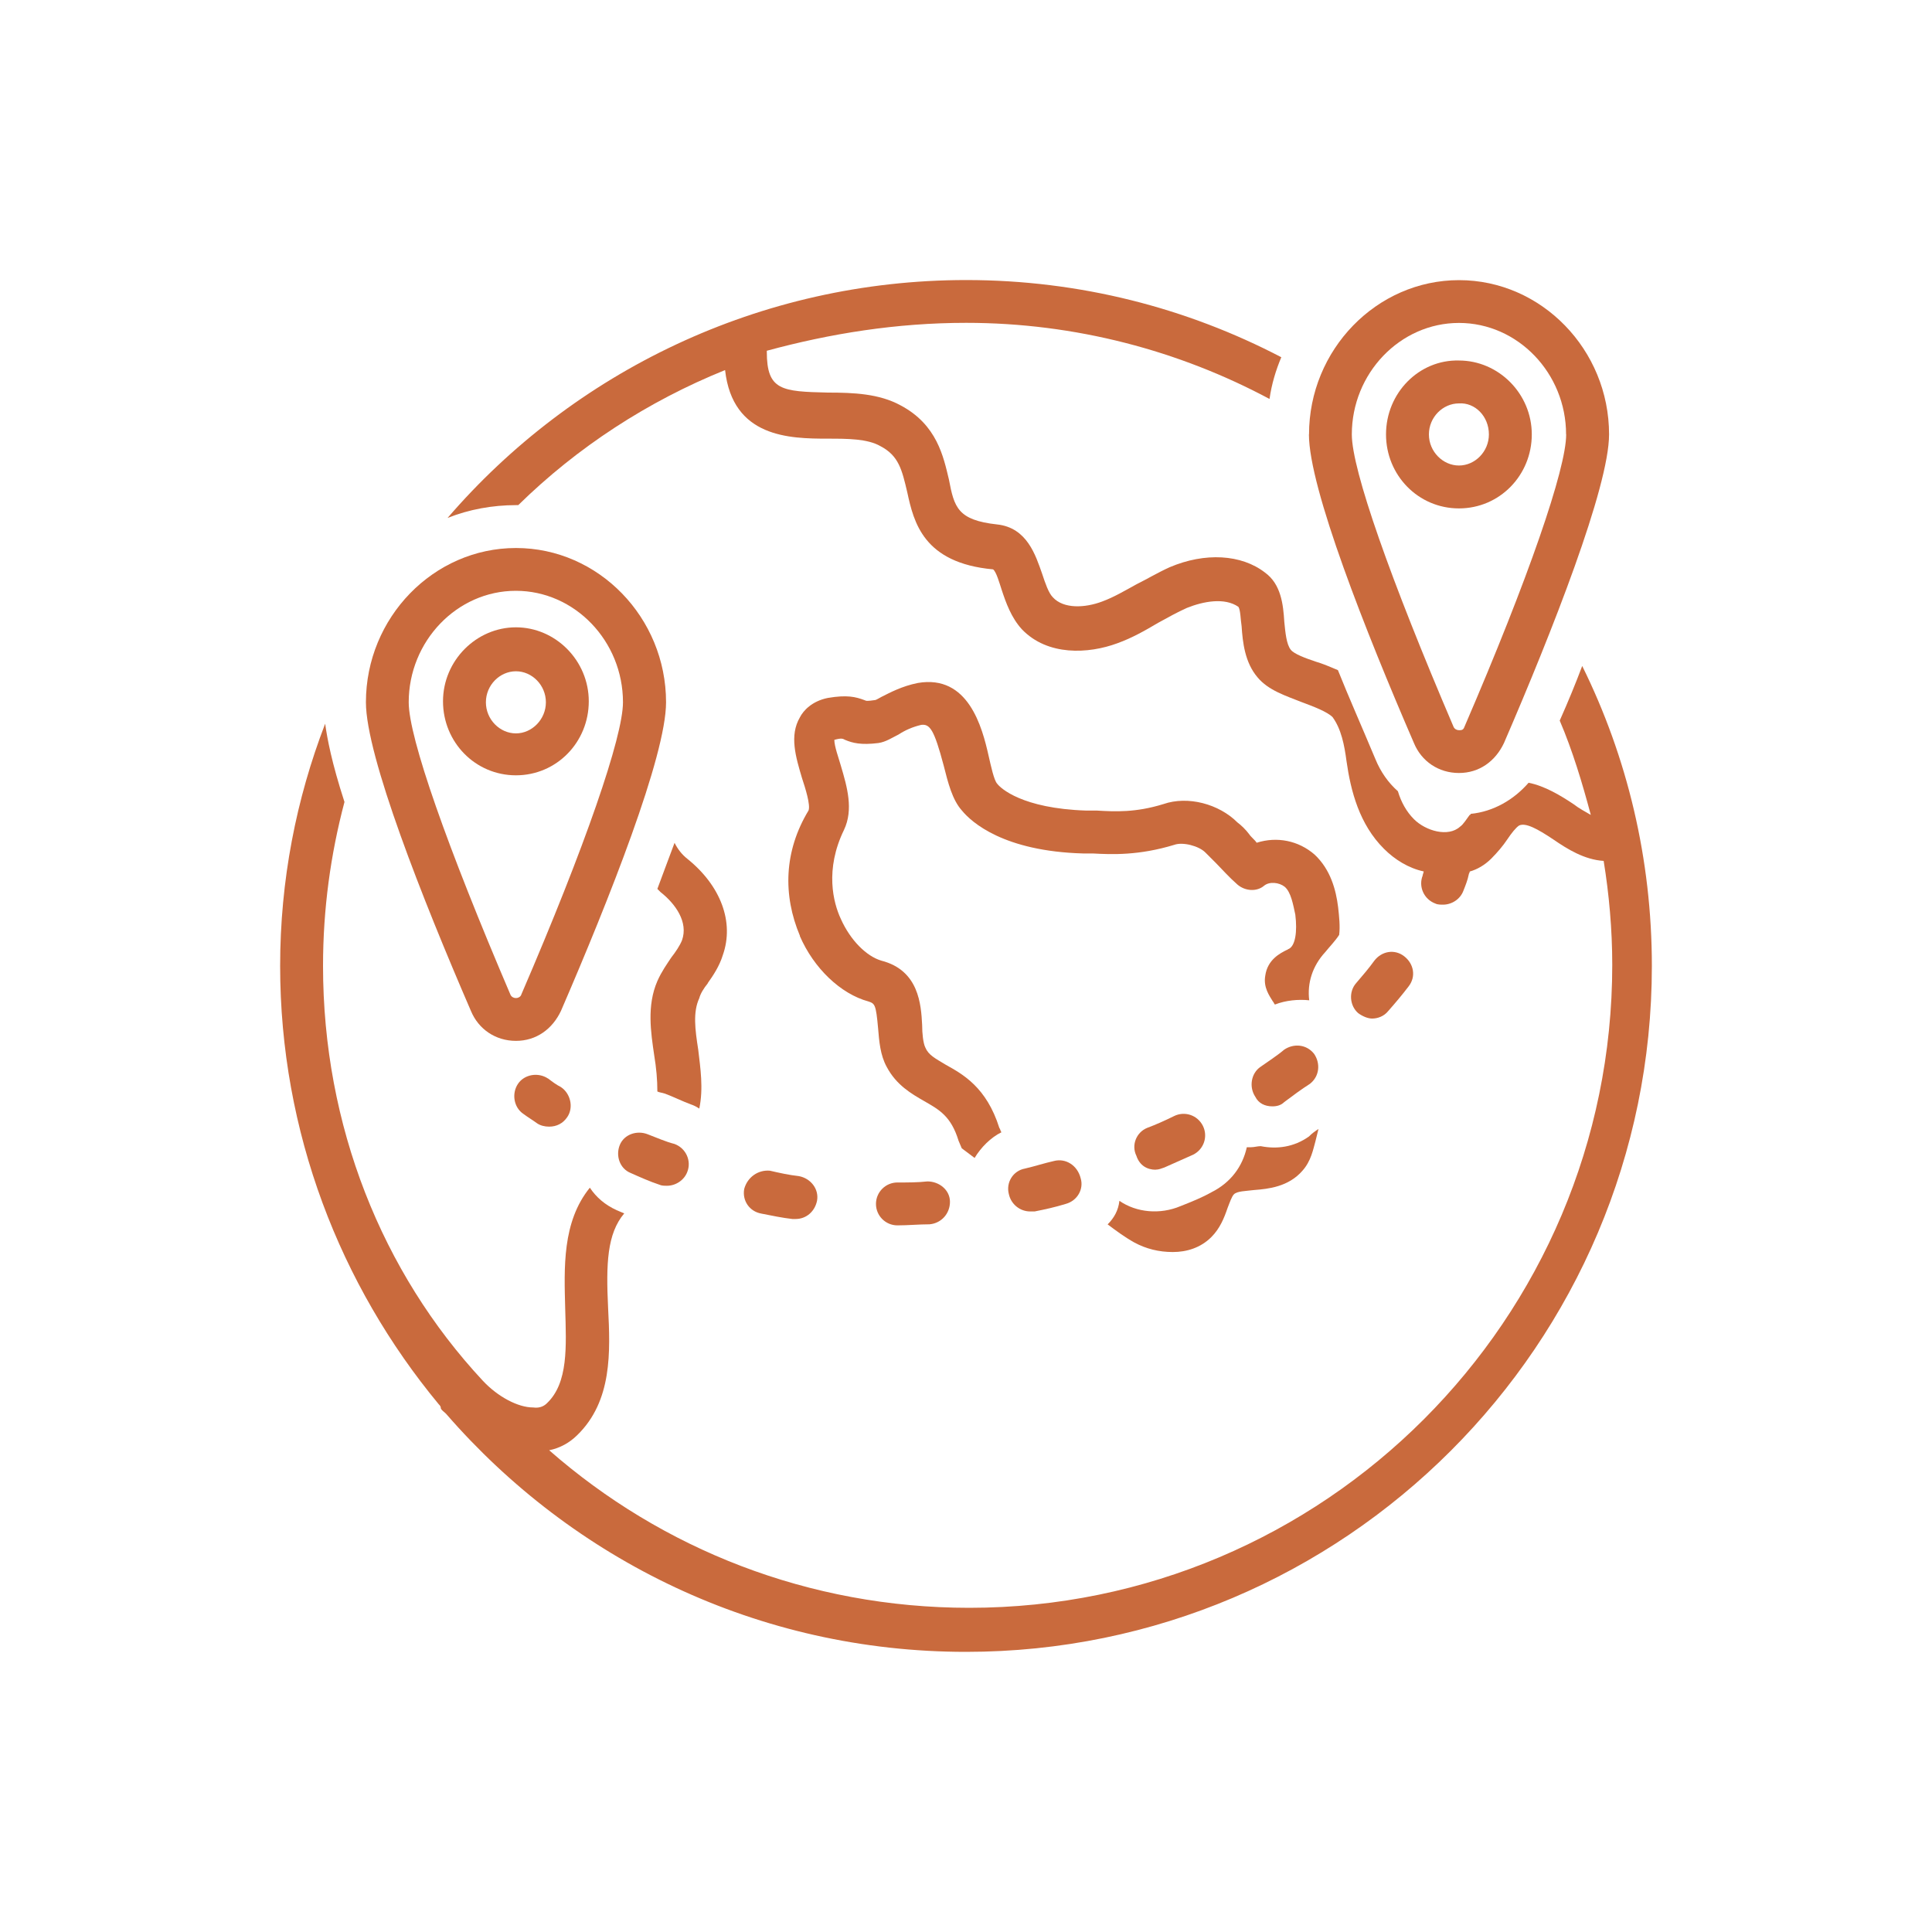
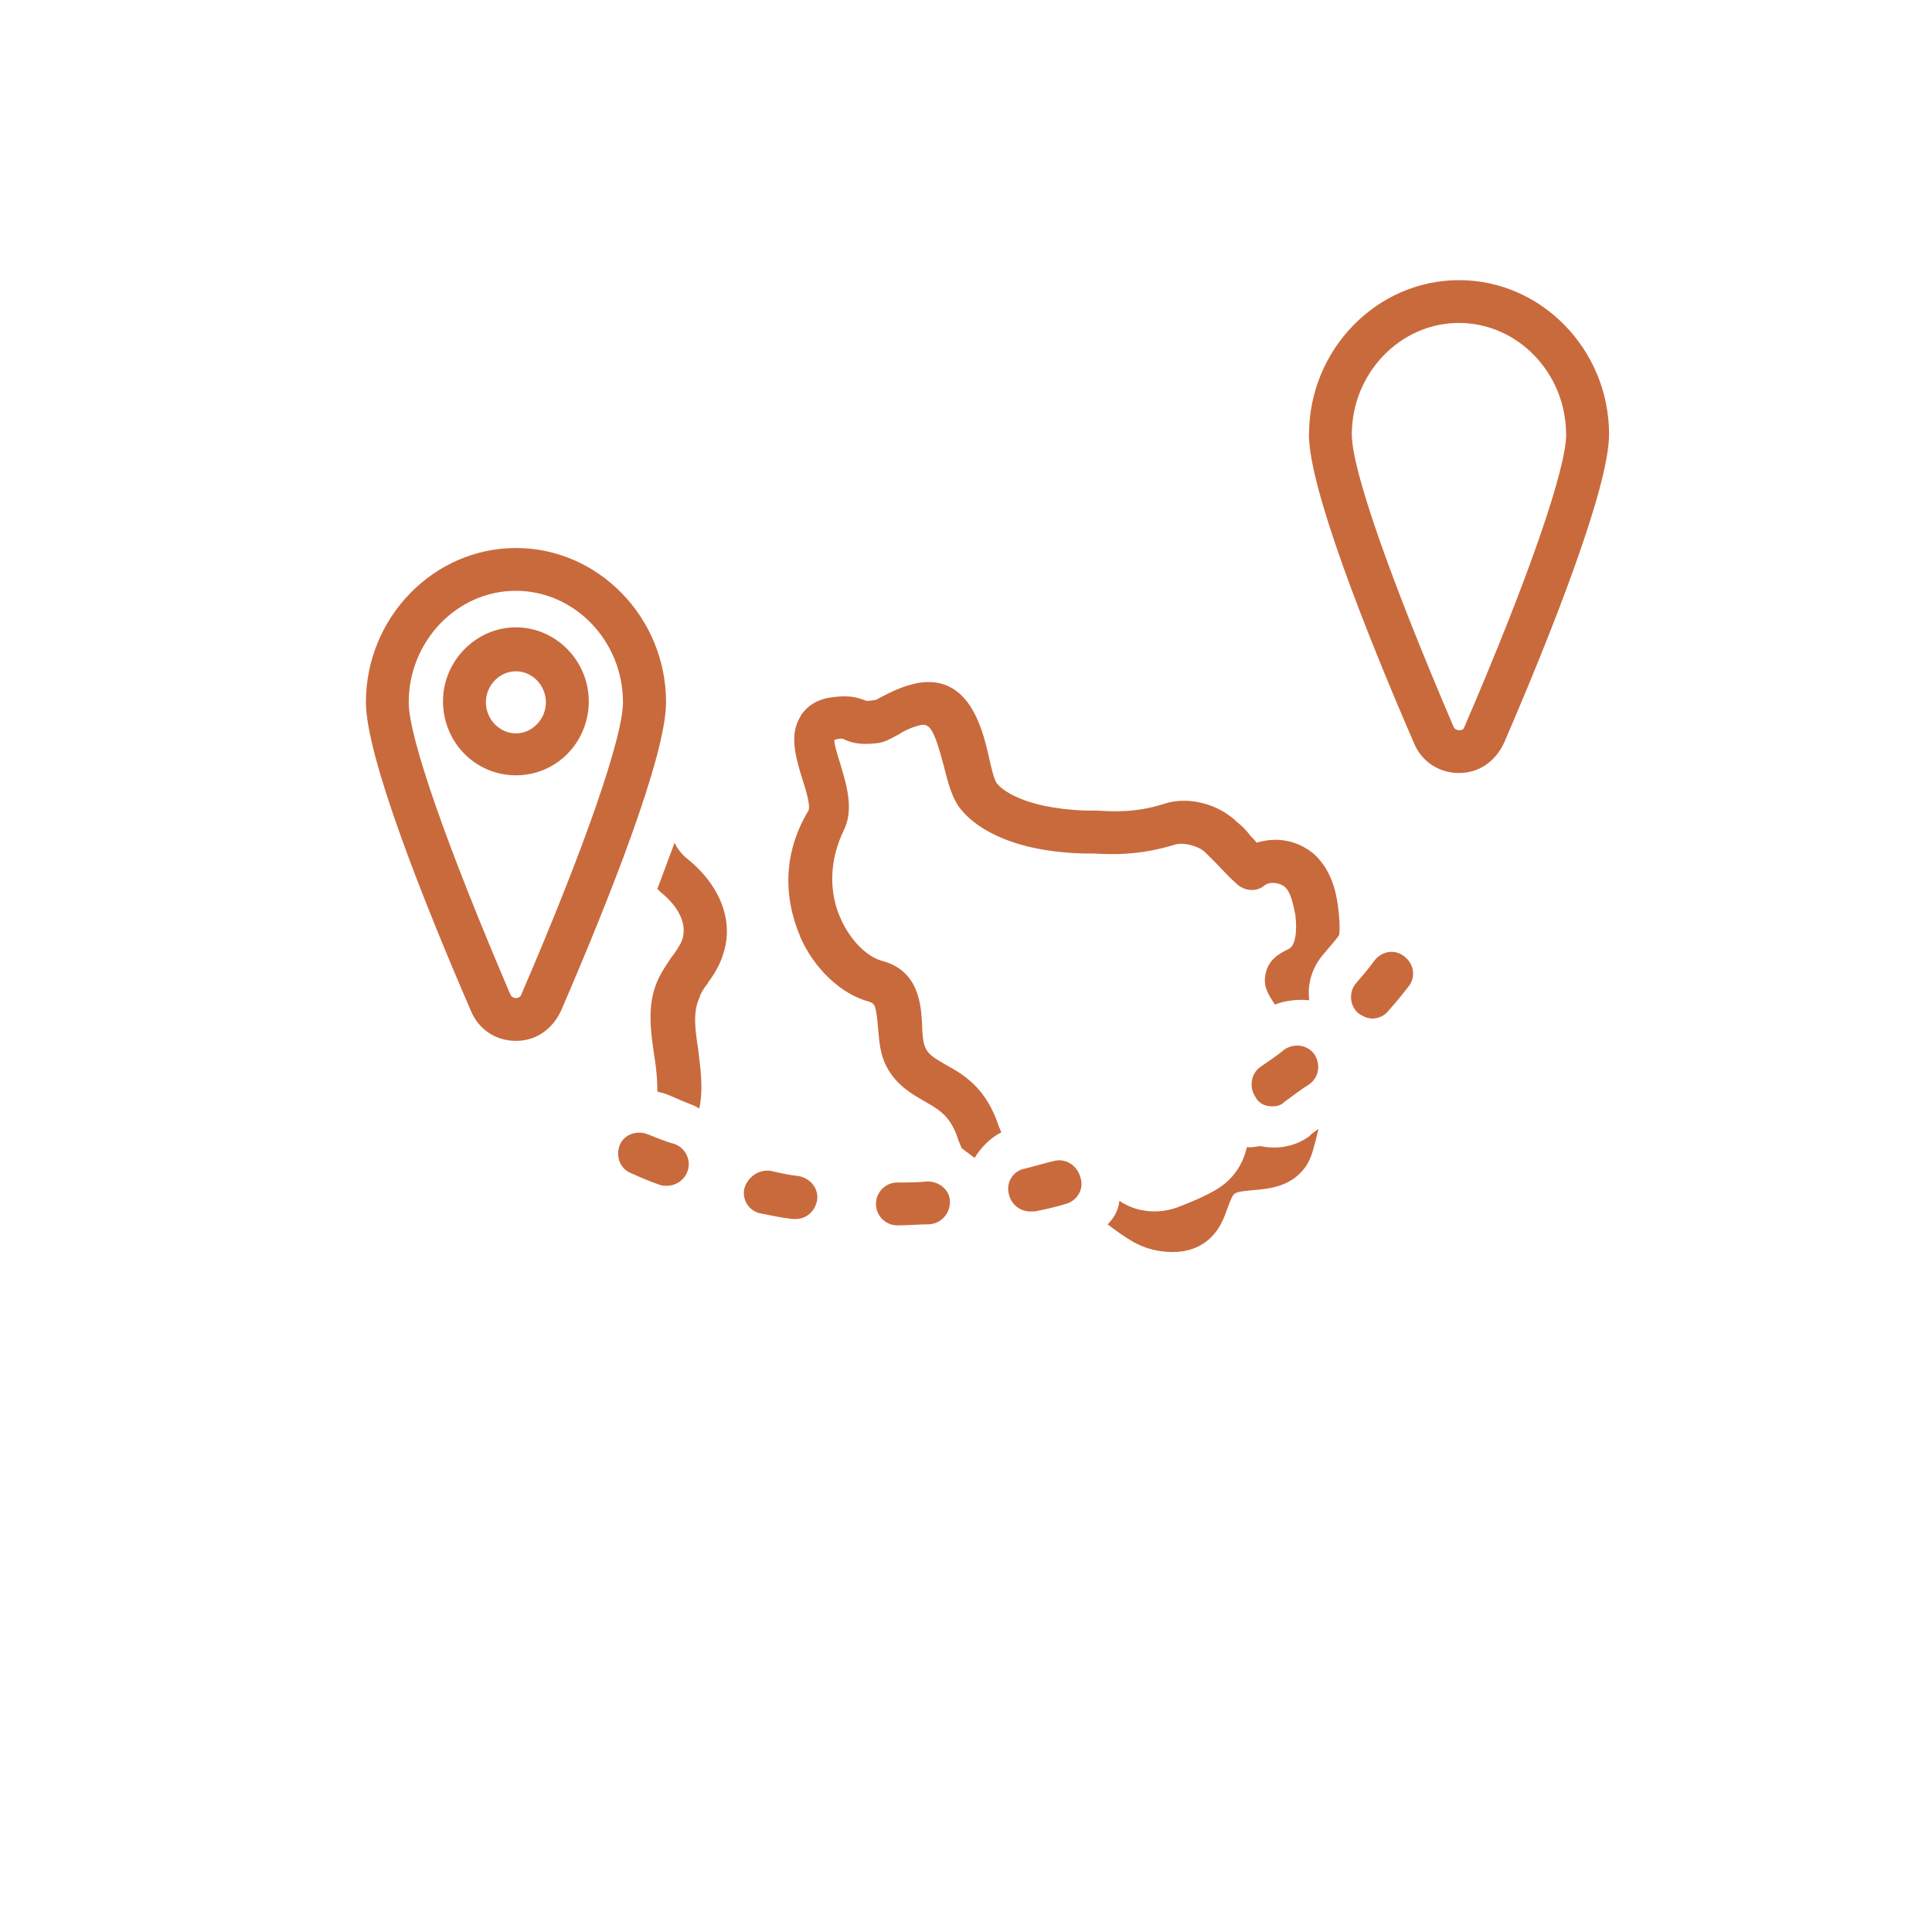
<svg xmlns="http://www.w3.org/2000/svg" id="a" viewBox="0 0 200 200">
  <defs>
    <style>.b{fill:#c96a3d;}</style>
  </defs>
  <path class="b" d="m82.8,96.9c1.44,3.33,4.22,5.99,7.1,6.77.67.22.78.33,1,2.78.11,1.33.22,2.77.89,3.99,1,1.89,2.55,2.78,3.89,3.55,1.55.89,2.77,1.55,3.55,4.1.11.22.22.56.33.78.45.33.89.67,1.33,1,.67-1.11,1.67-2.11,2.78-2.66-.11-.11-.11-.33-.22-.45-1.33-4.21-3.77-5.55-5.55-6.54-1.11-.67-1.78-1-2.11-1.78-.22-.44-.33-1.44-.33-2.33-.11-2.11-.33-5.66-4.21-6.66-1.55-.45-3.22-2.11-4.21-4.33-.78-1.67-1.67-5.1.33-9.21,1-2.11.33-4.44-.33-6.66-.22-.78-.67-1.99-.67-2.66.78-.22.89-.11,1.11,0,.78.33,1.66.55,3.44.33.78-.11,1.44-.56,2.11-.89.67-.44,1.44-.78,2.33-.99.89-.11,1.33.44,2.33,4.21.45,1.78.89,3.55,1.89,4.66,1,1.22,4.33,4.21,12.54,4.44h1c1.99.11,4.77.22,8.43-.89.89-.33,2.55.11,3.22.78.33.33.78.78,1.11,1.11.66.67,1.33,1.44,2.22,2.22.78.67,1.99.78,2.77.11.56-.45,1.55-.33,2.11.11.67.55.89,1.89,1.11,2.89.22,1.78,0,3.21-.67,3.55-.11,0-.11.11-.22.11-.66.33-1.99.99-2.22,2.66-.22,1.22.45,2.11.78,2.66.11.11.11.22.22.33,1.11-.44,2.44-.56,3.55-.44-.22-1.78.33-3.55,1.66-4.99.44-.55,1-1.11,1.44-1.78.11-.89,0-1.89-.11-2.88-.22-1.78-.78-3.89-2.44-5.44-1.66-1.44-3.88-1.89-5.99-1.22-.22-.33-.56-.56-.78-.89-.33-.44-.78-.89-1.22-1.22-1.89-1.89-5.1-2.78-7.66-1.89-2.89.89-4.99.78-6.88.67h-1.11c-6.66-.22-8.88-2.33-9.21-2.78-.33-.33-.66-1.89-.89-2.89-.67-2.99-2.11-8.43-7.32-7.54-1.66.33-2.89,1-3.77,1.44-.22.11-.55.33-.67.33-.78.11-.89.11-1.11,0-.89-.33-1.78-.56-3.77-.22-1.66.33-2.55,1.33-2.89,2-1.11,1.89-.44,4.1.22,6.32.33.99.89,2.77.67,3.33-2.55,4.21-2.67,8.76-.89,12.98Z" />
  <path class="b" d="m114.64,126.73c.89.67,1.78,1.33,2.78,1.89,1.22.66,2.55.99,3.99.99s2.88-.44,3.99-1.55c.89-.89,1.33-1.99,1.67-2.99.22-.56.44-1.22.67-1.44.33-.33,1.22-.33,2.1-.44,1.44-.11,3.55-.33,4.99-2,.89-.99,1.11-2.22,1.33-2.99.11-.44.22-.89.33-1.33-.33.22-.66.44-.99.78-1.56,1.11-3.33,1.33-4.99,1-.33,0-.67.11-1,.11h-.44c-.44,1.99-1.66,3.66-3.66,4.66-.99.56-2.1,1-3.21,1.44-2.11.89-4.55.67-6.32-.55-.11,1-.56,1.78-1.22,2.44Z" />
  <path class="b" d="m73.26,101.78c.56-.78,1.22-1.78,1.56-2.89,1.22-3.44-.22-7.21-3.66-9.98-.56-.44-1-1-1.33-1.66-.55,1.44-1.11,2.99-1.78,4.77.11.11.22.22.33.33,1.55,1.22,2.89,3.11,2.22,4.99-.22.55-.67,1.22-1.11,1.78-.44.67-1,1.44-1.44,2.44-1.11,2.55-.67,5.33-.33,7.66.22,1.33.33,2.55.33,3.77.22.11.44.11.78.22.89.33,1.78.78,2.67,1.11.33.11.55.22.89.44.44-2.11.11-4.21-.11-6.1-.33-2.11-.56-3.89.11-5.33.11-.44.44-1,.89-1.55Z" />
  <path class="b" d="m53.41,56.73c-8.54,0-15.53,7.21-15.53,15.97,0,5.55,5.88,20.42,10.87,31.95.78,1.89,2.55,3.1,4.66,3.1s3.77-1.22,4.66-3.1c4.99-11.54,10.88-26.41,10.88-31.95,0-8.76-6.99-15.97-15.53-15.97Zm.55,46.26c-.11.22-.33.33-.55.33s-.45-.11-.56-.33c-6.55-15.31-10.54-26.63-10.54-30.29,0-6.32,4.99-11.54,11.09-11.54s11.09,5.21,11.09,11.54c0,3.55-3.89,14.87-10.54,30.29Z" />
  <path class="b" d="m53.41,64.94c-4.1,0-7.55,3.44-7.55,7.66s3.33,7.66,7.55,7.66,7.54-3.44,7.54-7.66-3.44-7.66-7.54-7.66Zm0,10.98c-1.67,0-3.11-1.44-3.11-3.22s1.44-3.21,3.11-3.21,3.1,1.44,3.1,3.21-1.44,3.22-3.1,3.22Z" />
  <path class="b" d="m135.5,44.97c0,5.55,5.88,20.42,10.87,31.95.78,1.89,2.55,3.1,4.66,3.1s3.77-1.22,4.66-3.1c4.99-11.54,10.88-26.52,10.88-31.95,0-8.76-6.99-15.97-15.53-15.97s-15.53,7.21-15.53,15.97Zm26.63,0c0,3.55-3.89,14.87-10.54,30.29-.11.33-.33.33-.55.33s-.45-.11-.56-.33c-6.55-15.31-10.54-26.63-10.54-30.29,0-6.32,4.99-11.54,11.09-11.54s11.09,5.21,11.09,11.54Z" />
-   <path class="b" d="m143.48,44.97c0,4.22,3.33,7.66,7.55,7.66s7.54-3.44,7.54-7.66-3.44-7.65-7.54-7.65c-4.1-.11-7.55,3.33-7.55,7.65Zm10.65,0c0,1.78-1.44,3.22-3.1,3.22s-3.11-1.44-3.11-3.22,1.44-3.21,3.11-3.21c1.66-.11,3.1,1.33,3.1,3.21Z" />
-   <path class="b" d="m56.73,111.65c-1-.67-2.44-.45-3.11.55s-.44,2.44.56,3.11c.44.33.99.66,1.44.99.33.22.78.33,1.22.33.78,0,1.44-.33,1.89-1,.67-.99.33-2.44-.67-3.1-.44-.22-.89-.55-1.33-.89Z" />
  <path class="b" d="m67.05,117.42c-1.11-.44-2.44,0-2.89,1.11s0,2.44,1.11,2.89c.99.44,1.99.89,2.99,1.22.22.11.55.11.78.11.89,0,1.78-.56,2.11-1.44.44-1.11-.11-2.44-1.33-2.89-.89-.22-1.89-.67-2.77-1Z" />
  <path class="b" d="m109.09,120.19c-.99.22-1.99.55-2.99.78-1.22.22-1.99,1.44-1.66,2.66.22,1,1.11,1.78,2.22,1.78h.44c1.11-.22,2.11-.44,3.22-.78,1.22-.33,1.89-1.55,1.55-2.66-.33-1.33-1.55-2.11-2.78-1.78Z" />
  <path class="b" d="m131.72,114.53c.45,0,.89-.11,1.22-.44.89-.67,1.78-1.33,2.66-1.89,1-.78,1.11-2.11.44-3.1-.78-1-2.11-1.11-3.1-.44-.78.66-1.67,1.22-2.44,1.77-1,.67-1.22,2.11-.55,3.11.33.67.99.99,1.77.99Z" />
  <path class="b" d="m143.71,104.66c.78-.89,1.44-1.67,2.11-2.55.78-1,.55-2.33-.45-3.11-.99-.78-2.33-.55-3.1.45-.56.78-1.22,1.55-1.89,2.33-.78.89-.67,2.33.22,3.1.45.33,1,.56,1.44.56.56,0,1.22-.22,1.67-.78Z" />
  <path class="b" d="m96.01,122.3c-1,.11-2,.11-3.11.11-1.22,0-2.22.99-2.22,2.22s1,2.22,2.22,2.22c1.11,0,2.22-.11,3.33-.11,1.22-.11,2.11-1.11,2.11-2.33s-1.11-2.11-2.33-2.11Z" />
-   <path class="b" d="m119.64,121.08c.33,0,.55-.11.89-.22,1-.45,2-.89,2.99-1.33,1.11-.56,1.55-1.89,1-2.99-.56-1.11-1.89-1.55-2.99-1-.89.44-1.89.89-2.78,1.22-1.11.45-1.66,1.78-1.11,2.89.33,1,1.11,1.44,2,1.44Z" />
  <path class="b" d="m77.04,123.08c-.22,1.22.55,2.33,1.77,2.55,1.11.22,2.22.45,3.22.56h.33c1.11,0,1.99-.78,2.22-1.89.22-1.22-.67-2.33-1.89-2.55-1-.11-2-.33-2.99-.56-1.22-.11-2.33.67-2.66,1.89Z" />
-   <path class="b" d="m161.46,74.59c1.33,3.11,2.33,6.44,3.22,9.77-.56-.33-1.22-.67-1.78-1.11-1.33-.89-2.99-1.89-4.66-2.22-1.55,1.78-3.66,2.99-5.99,3.22,0,0,0,.11-.11.11-.33.44-.67,1-1,1.22-1.22,1.11-3.55.44-4.77-.78-.78-.78-1.33-1.78-1.66-2.89-1-.89-1.78-1.99-2.33-3.33-1.44-3.44-2.77-6.43-3.88-9.21-.78-.33-1.55-.66-2.33-.89-.99-.33-2.22-.78-2.55-1.22-.45-.56-.56-1.78-.67-2.89-.11-1.78-.33-3.89-2-5.1-2.44-1.89-6.21-2.11-9.87-.55-1.22.55-2.33,1.22-3.44,1.77-1.22.67-2.33,1.33-3.55,1.78-1.78.67-3.99.78-5.1-.44-.44-.44-.78-1.44-1.11-2.44-.67-1.89-1.55-4.77-4.66-5.1-4.1-.45-4.44-1.78-4.99-4.66-.56-2.33-1.22-5.66-4.99-7.66-2.22-1.22-4.88-1.33-7.54-1.33-4.77-.11-6.32-.22-6.32-4.22v-.11c6.55-1.78,13.42-2.89,20.64-2.89,11.31,0,22.07,2.89,31.4,7.88.22-1.55.66-2.99,1.22-4.32-9.77-5.1-20.86-7.99-32.61-7.99-21.41,0-40.71,9.54-53.7,24.63,2.22-.89,4.66-1.33,7.1-1.33h.22c6.1-5.99,13.43-10.76,21.41-13.98.78,6.99,6.66,7.1,10.65,7.1,1.99,0,4.1,0,5.44.78,1.89.99,2.22,2.44,2.77,4.77.67,3.1,1.67,7.32,8.88,7.98.33.22.67,1.44.89,2.11.44,1.33.99,2.89,2.1,4.1,2.66,2.77,6.88,2.55,9.88,1.44,1.55-.56,2.89-1.33,4.21-2.11,1-.55,2-1.11,2.99-1.55,1.67-.67,3.89-1.11,5.33-.11.22.33.22,1.33.33,1.99.11,1.67.33,3.77,1.66,5.32,1.11,1.33,2.89,1.89,4.55,2.55,1.22.45,2.66,1,3.21,1.56.89,1.22,1.22,2.88,1.44,4.55.44,3.1,1.33,6.55,3.89,9.09,1.11,1.11,2.55,2,4.1,2.33,0,.11-.11.33-.11.44-.44,1.11.11,2.44,1.33,2.89.22.11.56.11.78.11.89,0,1.78-.55,2.11-1.44.22-.55.44-1.11.55-1.66,0-.11.11-.22.11-.33.78-.22,1.55-.67,2.22-1.33.66-.67,1.22-1.33,1.66-1.99s.89-1.22,1.22-1.44c.67-.33,1.89.33,3.55,1.44,1.44.99,3.22,2.1,5.21,2.22.56,3.44.89,7.1.89,10.76,0,36.72-29.84,66.56-66.56,66.56-16.64,0-31.84-6.1-43.49-16.31,1.11-.22,2.11-.78,2.89-1.55,3.66-3.55,3.44-8.66,3.21-13.2-.22-4.55-.11-7.66,1.67-9.77-.22-.11-.56-.22-.78-.33-1.22-.56-2.11-1.33-2.78-2.33-2.88,3.55-2.66,8.32-2.55,12.54.11,3.89.33,7.66-1.89,9.77-.22.22-.66.55-1.44.44-1.55,0-3.66-1.11-5.21-2.78-10.43-11.2-16.53-26.4-16.53-42.93,0-5.88.78-11.54,2.22-16.97-1.33-4.1-1.78-6.54-2-8.1-2.99,7.77-4.66,16.2-4.66,25.07,0,17.2,6.21,33.06,16.42,45.38.11.11.22.22.22.44.11.22.33.33.55.56,13.09,15.08,32.28,24.63,53.81,24.63,39.16,0,71-31.84,71-71,0-11.09-2.55-21.63-7.21-31.06-.67,1.78-1.44,3.66-2.33,5.66Z" />
</svg>